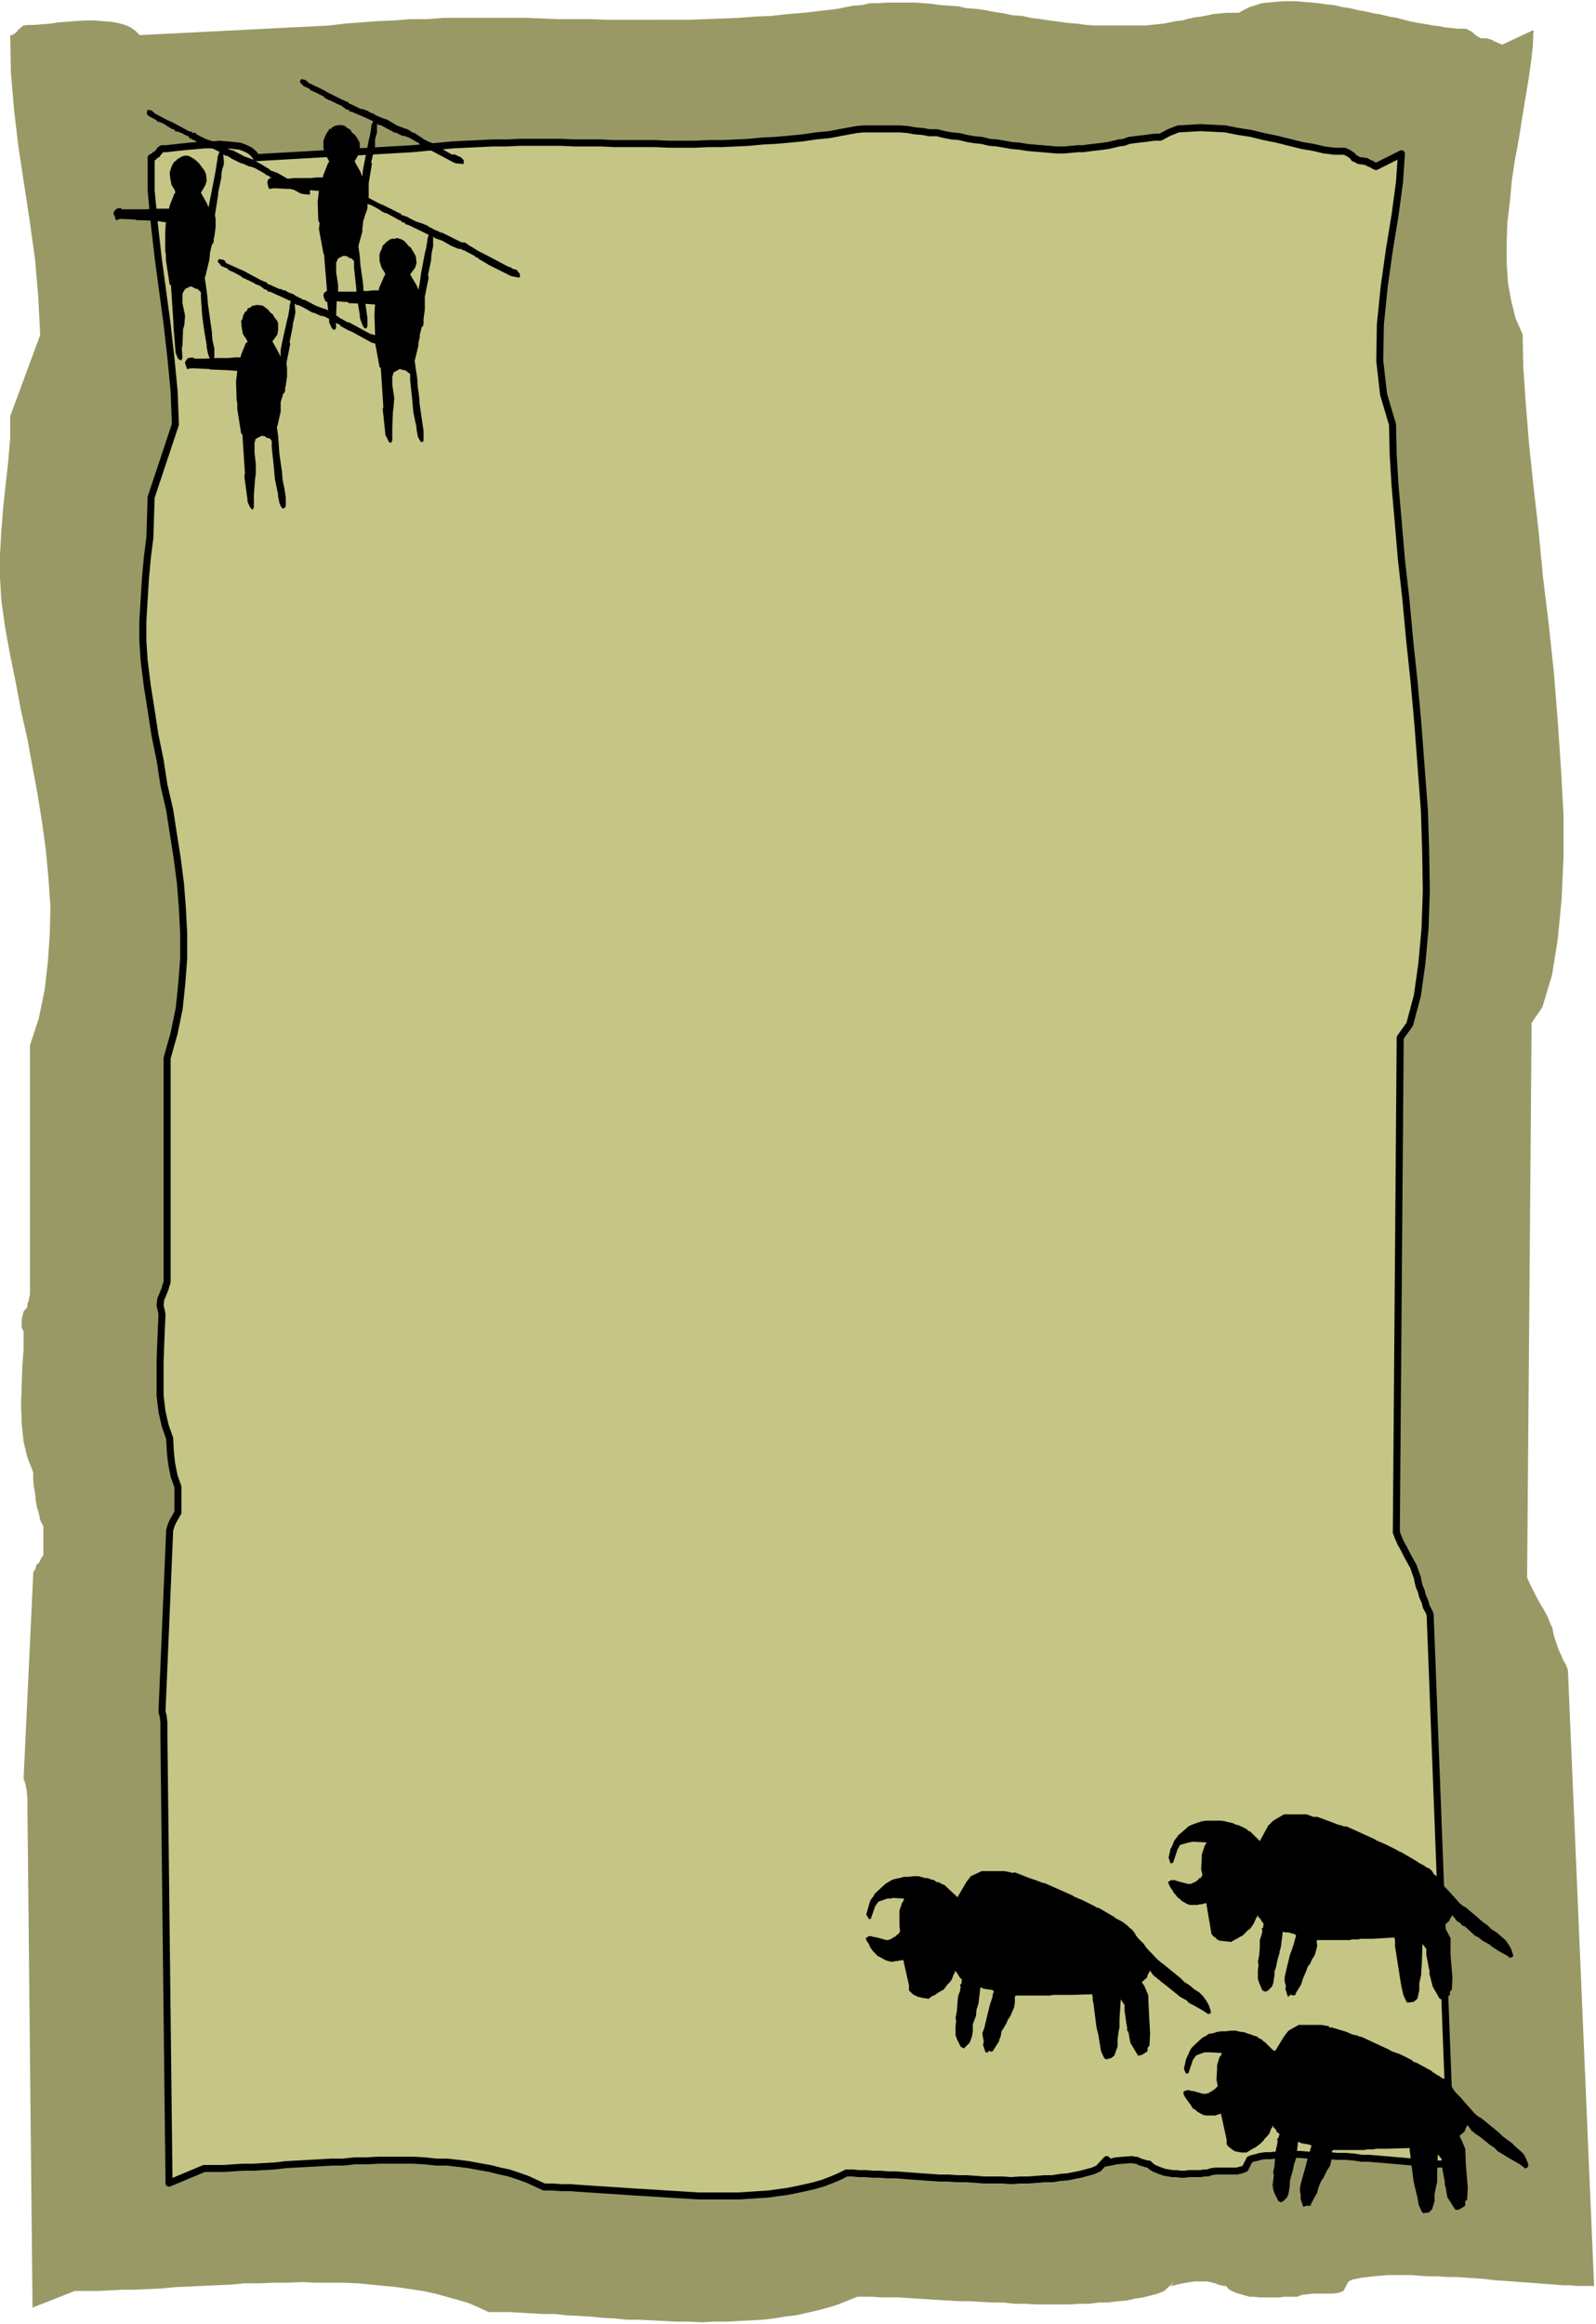
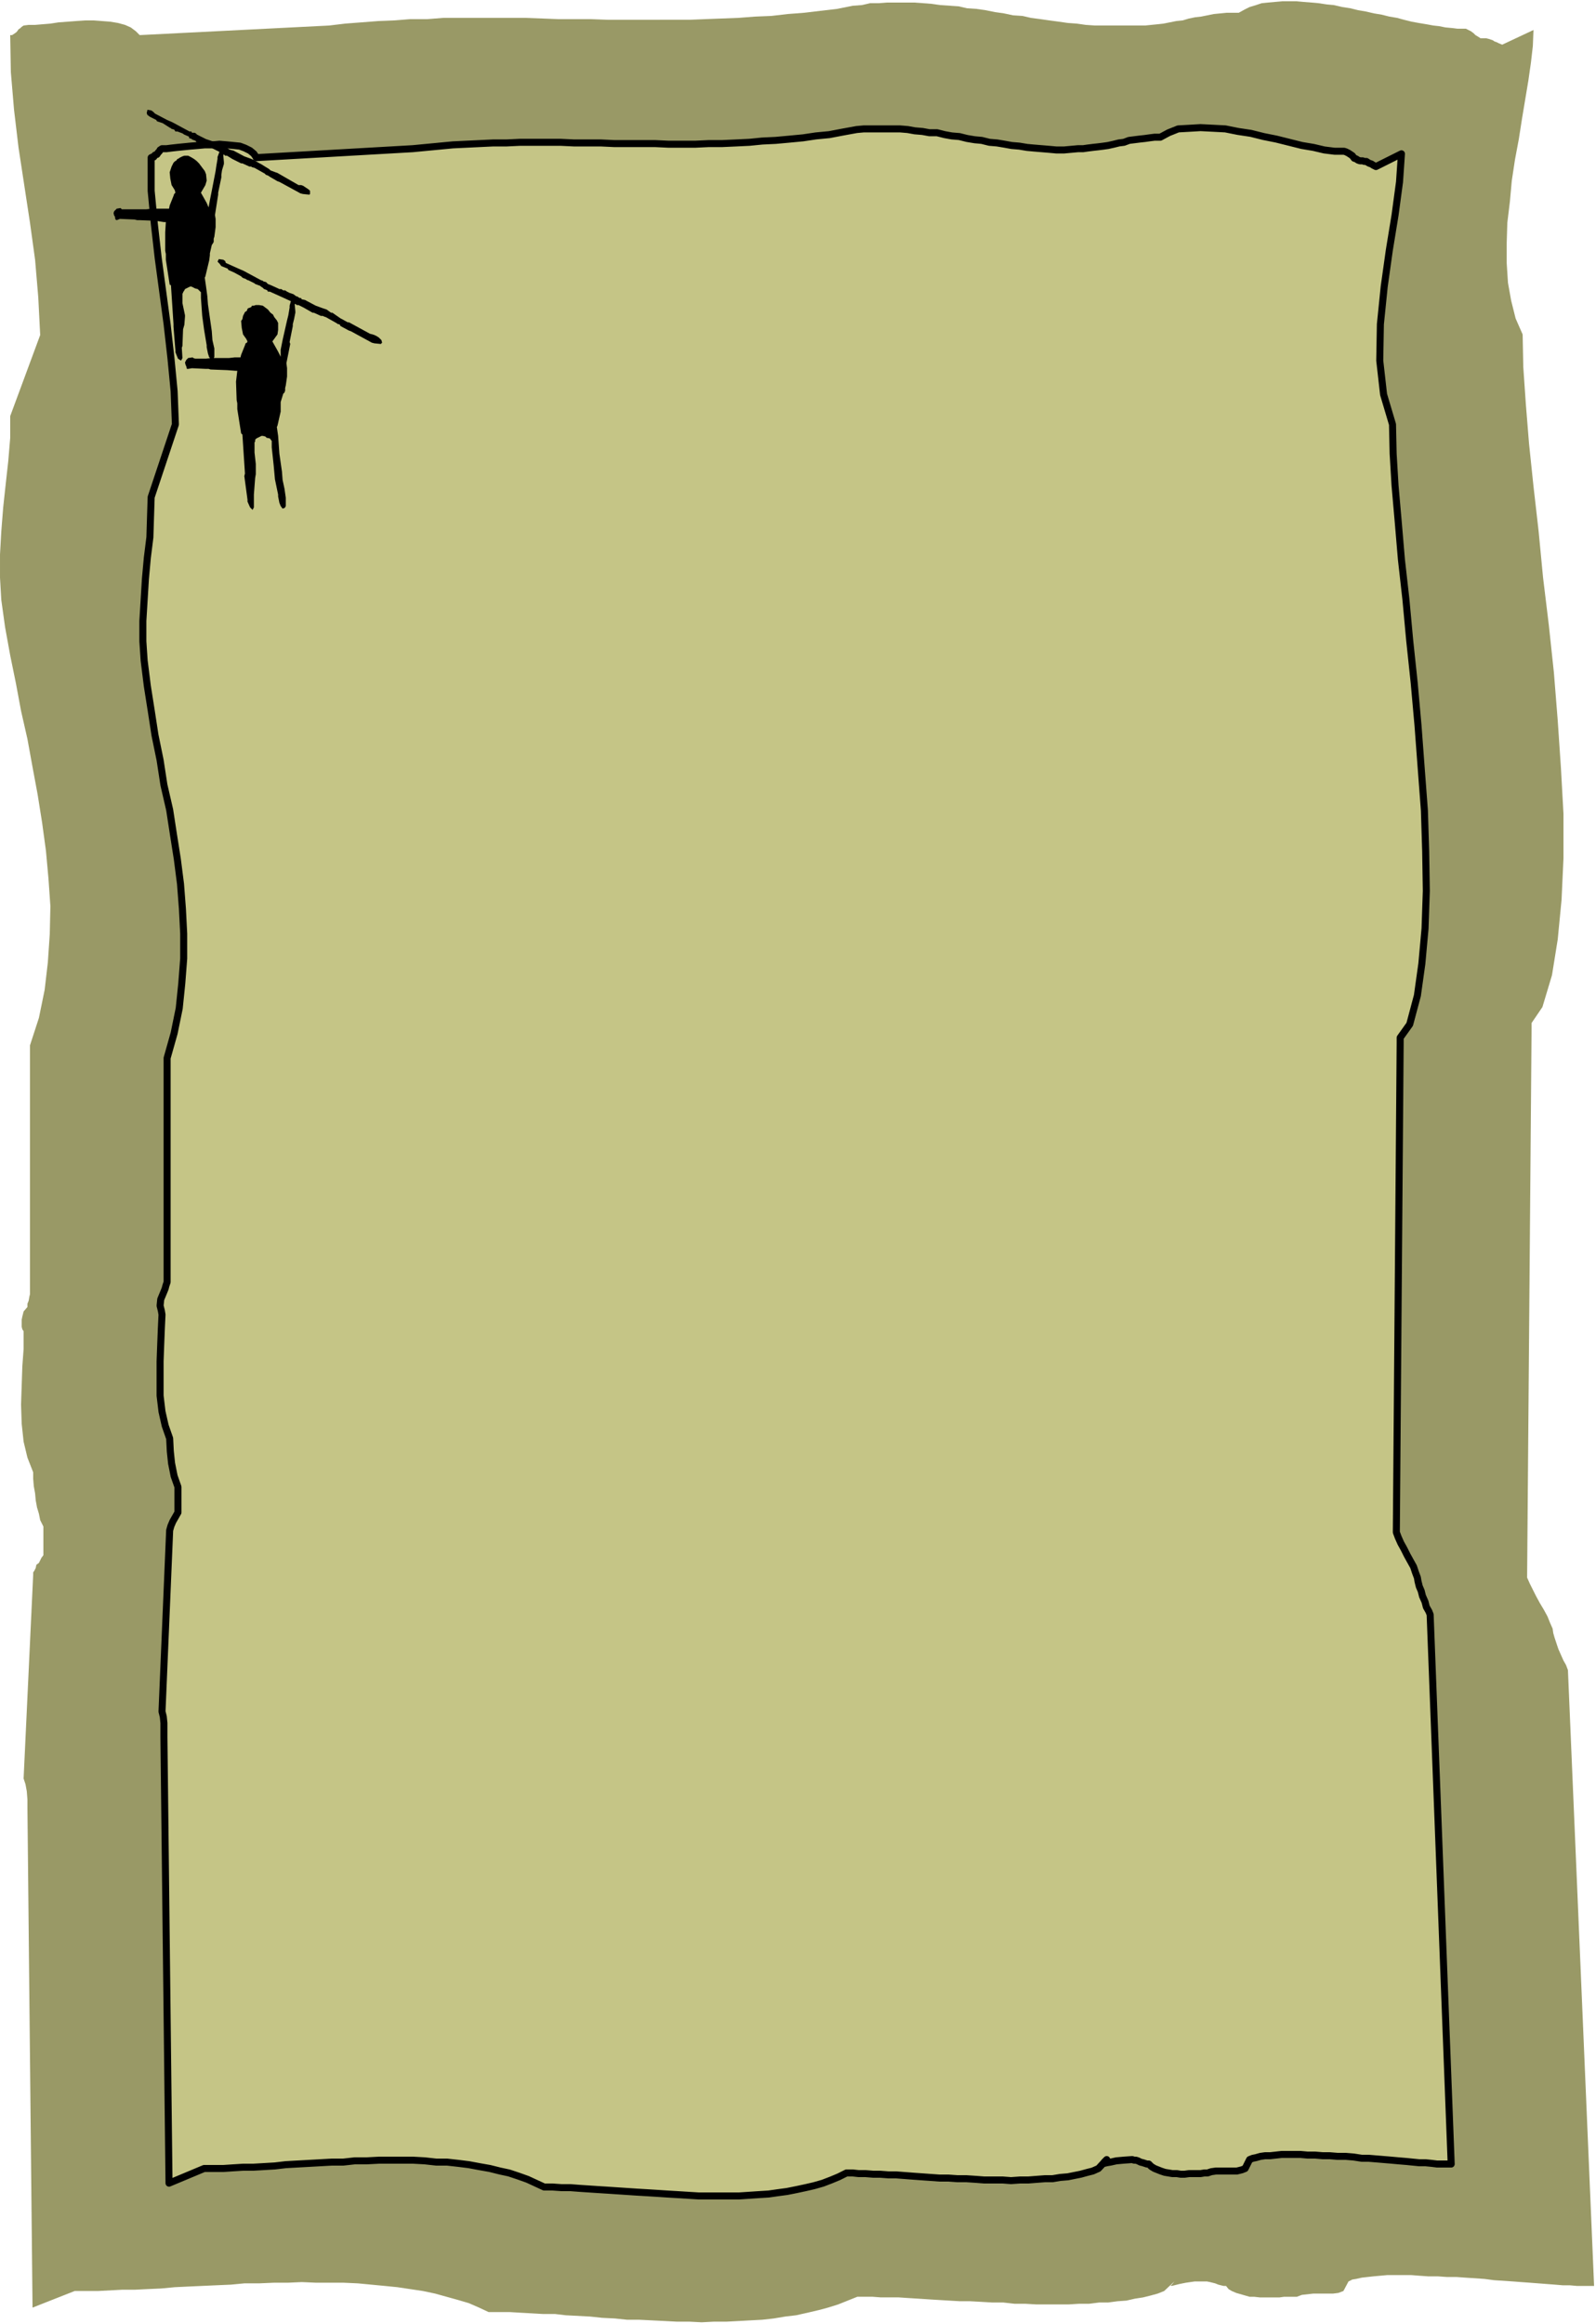
<svg xmlns="http://www.w3.org/2000/svg" fill-rule="evenodd" height="588.515" preserveAspectRatio="none" stroke-linecap="round" viewBox="0 0 2502 3642" width="404.277">
  <style>.brush1{fill:#996}.pen1{stroke:none}.brush3{fill:#000}</style>
  <path class="pen1 brush1" d="m2404 47-49 23-5-2-4-2-3-1-3-2-3-1-3-1-4-1h-9l-3-2-5-3-3-3-4-3-4-2-4-2h-13l-8-1-11-1-10-2-9-1-11-2-12-2-11-2-12-3-11-3-12-2-12-3-12-2-13-3-12-2-12-3-13-2-13-3-11-1-13-2-11-1-13-1-11-1h-22l-11 1-11 1-10 1-9 3-10 3-8 4-9 5h-19l-10 1-10 1-10 2-10 2-9 1-10 2-10 3-10 1-10 2-10 2-9 1-10 1-10 1h-78l-15-1-14-2-14-1-14-2-15-2-14-2-15-2-13-3-15-1-14-3-14-2-15-3-14-2-15-1-13-3-14-1-15-1-14-2-13-1-14-1h-42l-14 1h-13l-13 3-14 1-25 5-26 3-25 3-26 2-26 3-25 1-26 2-26 1-26 1-25 1H953l-27-1h-51l-25-1-27-1H695l-25 2h-27l-25 2-25 1-26 2-26 2-25 3-297 15-6-6-8-6-9-4-11-3-12-2-13-1-13-1h-13l-15 1-13 1-14 1-13 2-12 1-12 1H45l-8 1-3 2-2 2-3 2-2 3-2 2-3 2-3 2h-3l1 58 5 59 7 59 9 59 9 59 8 58 5 59 3 59-47 127v34l-3 36-4 36-4 37-3 38-2 36v36l2 35 6 43 8 44 9 44 8 43 10 44 8 44 8 43 7 44 6 44 4 44 3 43-1 44-3 44-5 43-9 44-14 43v390l-1 4-1 6-2 5v5l-6 7-2 8-1 5v11l1 4 2 3v28l-2 27-1 30-1 30 1 30 3 28 6 25 9 23v10l1 12 2 11 1 11 2 11 3 10 2 10 5 10v45l-3 4-2 4-2 4-4 3-1 5-2 4-2 3v4l-15 319 3 9 2 11 1 13v12l8 784 66-26h36l19-1 19-1h20l20-1 22-1 21-2 21-1 22-1 22-1 23-1 21-2h23l23-1h22l22-1 23 1h43l22 1 21 2 21 2 20 2 20 3 20 3 19 4 18 5 18 5 17 5 16 7 15 7h33l17 1 18 1 17 1h19l17 2 19 1 19 1 19 2 20 1 19 2h19l20 1 20 1 19 1h20l19 1 19-1h20l19-1 18-1 19-1 18-2 18-3 17-2 18-4 17-4 15-4 16-5 15-6 15-6h24l13 1h28l15 1 16 1 15 1 16 1 17 1 17 1h16l18 1 17 1h17l18 2h17l17 1h50l16-1h16l16-2h14l15-2 14-1 13-3 13-2 12-3 11-3 10-4 16-15-4 5-2 1 2 1 4-1 8-2 10-2 14-2h19l5 1 4 1 4 1 5 2 4 1 4 1h4l4 5 5 3 7 3 7 2 7 2 7 2h7l9 1h31l7-1h20l8-3 9-1 9-1h31l8-1 8-3 8-15 6-3 6-1 9-2 9-1 9-1 11-1 11-1h37l13 1 14 1h15l14 1h15l14 1 15 1 15 1 15 2 15 1 15 1 13 1 14 1 13 1 13 1 13 1 12 1h11l11 1h27l-41-965-3-8-4-7-4-9-4-9-3-9-3-9-2-7-1-7-4-9-4-10-6-11-6-10-6-11-5-10-5-10-4-9 7-861v-8l17-25 15-50 9-56 6-62 3-65v-70l-4-72-5-74-6-75-8-75-9-74-7-73-8-70-7-67-5-62-4-58-1-51-11-25-7-28-5-28-2-31v-31l1-32 4-33 3-33 5-33 6-32 5-32 5-30 5-30 4-28 3-26 1-25z" />
-   <path class="pen1 brush1" d="m2348 110-46 22-5-2-3-2-4-1-2-2-3-1h-3l-4-1h-5l-4-1-4-1-3-3-3-3-4-3-3-2-4-2-4-1h-16l-10-1-10-2-10-1-10-2-11-2-11-2-10-3-11-2-12-3-11-2-12-3-12-2-12-2-11-3-12-2-12-2-12-2-11-2-11-1-11-1-12-1h-21l-10 1-10 1-10 2-9 3-9 2-8 4-8 4h-9l-9 1-10 1-9 1-10 2-9 1-9 2-10 1-9 2-10 2-8 2-10 1-10 1-9 1-9 2h-9l-13 1h-27l-13-1h-13l-13-2-14-1-14-2-13-1-13-2-14-2-14-2-13-2-14-2-14-2-14-3-13-1-14-4-13-1-14-2-13-1-14-1-13-2-14-1-12-1h-40l-13 1h-13l-12 3-13 2-24 3-24 4-25 2-24 3-24 2-25 1-24 2-25 1-24 1-24 1H967l-25-1h-24l-25-1H697l-25 1-24 1-24 2-24 2-25 2-24 3-283 15-6-7-7-5-9-5-10-3-11-1-12-2h-26l-14 1-13 1-13 1-12 1-12 1-11 1-9 1-8 1-2 2-2 2-3 3-3 2-3 2-2 2-3 1-1 1v56l4 56 8 57 7 57 9 57 8 57 5 56 2 57-43 122-1 34-2 34-4 35-3 36-3 36-3 35v35l2 33 6 42 7 42 8 42 9 43 8 42 9 41 7 43 7 42 5 42 5 42 2 43v42l-2 42-6 41-9 43-13 43v375l-1 4-1 6-2 5-1 4-5 8-2 6-1 6v6l1 4 1 4 1 3v26l-2 27-1 29v58l3 27 5 25 10 21v21l2 11 1 11 2 10 3 10 3 10 3 9v44l-2 4-3 4-2 3-2 4-3 4-1 4-1 3v4l-15 307 3 10 1 10 1 12v12l9 757 63-25h34l18-1 19-1 18-1 20-1 20-1 20-1 20-2h21l21-2 21-1 21-1 21-1h43l21-1h22l20 1h22l20 1 21 1 19 2 20 2 18 2 19 4 18 4 17 4 17 5 17 6 15 6 15 7h31l16 1 16 1 17 1 17 1 18 1 18 1 18 2 18 1 18 1 19 1 18 1 19 1 18 1 19 1h18l19 1 19-1h18l18-1 18-1 17-1 18-2 17-2 16-3 17-3 15-4 16-5 15-5 14-6 14-6h12l11 1 13 1h13l13 1h14l15 1 15 1 15 1h16l16 2 16 1h17l16 1 16 1h34l15 1h48l16-1h30l14-2 14-1 13-2 13-1 12-2 11-3 10-4 10-3 16-15-4 4-2 2 2 1 4-2 7-1 10-2 13-2h19l3 1 4 1 5 1 5 1 3 2 4 1h3l5 4 5 4 6 3 6 1 7 2 7 1 7 1 8 1h30l7-1h7l6-1h6l6-2 9-1h29l10-1h8l7-3 7-15 6-2 6-2 7-1 9-2 9-1 11-1h10l11-1h12l12 1h27l13 1 14 1 14 1 14 1 14 1h14l14 2h14l15 2 13 1 13 1h13l12 1 12 1 11 1 11 1h10l9 1h17l-39-932-3-6-3-8-5-9-3-7-4-10-3-8-1-8v-7l-4-8-5-10-5-10-6-10-6-10-5-10-4-10-4-9 7-831v-7l16-24 13-48 10-55 5-59 3-64-1-67-3-69-4-71-6-72-7-73-8-71-8-70-8-68-6-65-5-60-4-55-1-51-10-24-7-26-4-28-3-29v-30l2-31 2-32 5-31 4-32 5-31 6-31 5-30 4-28 3-27 3-26 1-23z" />
-   <path fill="none" style="stroke:#996;stroke-width:11;stroke-linejoin:round" d="m2348 110-46 22-5-2-3-2-4-1-2-2-3-1h-3l-4-1h-5l-4-1-4-1-3-3-3-3-4-3-3-2-4-2-4-1h-16l-10-1-10-2-10-1-10-2-11-2-11-2-10-3-11-2-12-3-11-2-12-3-12-2-12-2-11-3-12-2-12-2-12-2-11-2-11-1-11-1-12-1h-21l-10 1-10 1-10 2-9 3-9 2-8 4-8 4h-9l-9 1-10 1-9 1-10 2-9 1-9 2-10 1-9 2-10 2-8 2-10 1-10 1-9 1-9 2h-9l-13 1h-27l-13-1h-13l-13-2-14-1-14-2-13-1-13-2-14-2-14-2-13-2-14-2-14-2-14-3-13-1-14-4-13-1-14-2-13-1-14-1-13-2-14-1-12-1h-40l-13 1h-13l-12 3-13 2-24 3-24 4-25 2-24 3-24 2-25 1-24 2-25 1-24 1-24 1H967l-25-1h-24l-25-1H697l-25 1-24 1-24 2-24 2-25 2-24 3-283 15-6-7-7-5-9-5-10-3-11-1-12-2h-26l-14 1-13 1-13 1-12 1-12 1-11 1-9 1-8 1-2 2-2 2-3 3-3 2-3 2-2 2-3 1-1 1v56l4 56 8 57 7 57 9 57 8 57 5 56 2 57-43 122-1 34-2 34-4 35-3 36-3 36-3 35v35l2 33 6 42 7 42 8 42 9 43 8 42 9 41 7 43 7 42 5 42 5 42 2 43v42l-2 42-6 41-9 43-13 43v375l-1 4-1 6-2 5-1 4-5 8-2 6-1 6v6l1 4 1 4 1 3v26l-2 27-1 29v58l3 27 5 25 10 21v21l2 11 1 11 2 10 3 10 3 10 3 9v44l-2 4-3 4-2 3-2 4-3 4-1 4-1 3v4l-15 307 3 10 1 10 1 12v12l9 757 63-25h34l18-1 19-1 18-1 20-1 20-1 20-1 20-2h21l21-2 21-1 21-1 21-1h43l21-1h22l20 1h22l20 1 21 1 19 2 20 2 18 2 19 4 18 4 17 4 17 5 17 6 15 6 15 7h31l16 1 16 1 17 1 17 1 18 1 18 1 18 2 18 1 18 1 19 1 18 1 19 1 18 1 19 1h18l19 1 19-1h18l18-1 18-1 17-1 18-2 17-2 16-3 17-3 15-4 16-5 15-5 14-6 14-6h12l11 1 13 1h13l13 1h14l15 1 15 1 15 1h16l16 2 16 1h17l16 1 16 1h34l15 1h48l16-1h30l14-2 14-1 13-2 13-1 12-2 11-3 10-4 10-3 16-15-4 4-2 2 2 1 4-2 7-1 10-2 13-2h19l3 1 4 1 5 1 5 1 3 2 4 1h3l5 4 5 4 6 3 6 1 7 2 7 1 7 1 8 1h30l7-1h7l6-1h6l6-2 9-1h29l10-1h8l7-3 7-15 6-2 6-2 7-1 9-2 9-1 11-1h10l11-1h12l12 1h27l13 1 14 1 14 1 14 1 14 1h14l14 2h14l15 2 13 1 13 1h13l12 1 12 1 11 1 11 1h10l9 1h17l-39-932-3-6-3-8-5-9-3-7-4-10-3-8-1-8v-7l-4-8-5-10-5-10-6-10-6-10-5-10-4-10-4-9 7-831v-7l16-24 13-48 10-55 5-59 3-64-1-67-3-69-4-71-6-72-7-73-8-71-8-70-8-68-6-65-5-60-4-55-1-51-10-24-7-26-4-28-3-29v-30l2-31 2-32 5-31 4-32 5-31 6-31 5-30 4-28 3-27 3-26 1-23h0" />
  <path class="pen1" style="fill:#c5c586" d="m2197 241-40 20-4-2-3-2-3-1-2-1-3-2h-3l-3-1h-4l-3-1-3-2-3-1-3-4-3-2-3-2-4-2-3-1h-15l-16-2-17-4-18-3-20-5-20-5-20-4-20-5-20-3-20-4-19-1-20-1-17 1-18 1-15 6-13 7h-9l-8 1-7 1-9 1-8 1-8 1-8 3-8 1-8 2-9 2-7 1-8 1-9 1-8 1-7 1h-8l-11 1-11 1h-12l-11-1-12-1-12-1-11-1-12-2-12-1-11-2-12-2-12-1-12-3-11-1-12-2-12-3-12-1-11-2-12-3h-12l-11-2-12-1-11-2-12-1h-57l-11 1-11 2-11 2-21 4-21 2-20 3-21 2-22 2-21 1-20 2-21 1-22 1h-21l-21 1h-42l-21-1h-64l-21-1h-42l-21-1h-64l-21 1h-21l-21 1-21 1-21 1-21 2-21 2-21 2-245 14-4-6-6-5-8-4-8-3-10-1-10-1-12-1-11 1h-12l-11 1-12 1-10 1-10 1-9 1-8 1h-7l-3 2-1 2-2 2-2 3-3 1-2 3h-2l-2 1v52l5 52 6 53 7 52 7 52 6 53 5 52 2 52-38 114-1 31-1 32-4 32-3 33-2 33-2 33v32l2 30 5 40 6 38 6 39 8 39 6 39 9 39 6 39 6 38 5 39 3 39 2 39v39l-3 39-4 39-8 39-11 39v351l-2 6-1 4-2 5-5 12-1 10 2 8 1 6-1 21-1 25-1 27v54l3 25 5 22 7 20 1 20 2 19 4 20 6 17v40l-4 7-4 7-3 7-2 7-12 284 2 8 1 10v22l8 699 55-23h30l15-1 16-1h16l17-1 17-1 17-2 18-1 18-1 18-1 18-1h18l18-2h19l19-1h54l18 1 18 2h17l18 2 16 2 16 3 17 3 16 4 14 3 15 5 14 5 13 6 13 6h13l14 1h14l13 1 15 1 15 1 16 1 15 1 15 1 15 1 17 1 16 1 15 1 17 1 16 1 16 1h64l15-1 15-1 16-1 14-2 15-2 15-3 14-3 13-3 14-4 13-5 12-5 12-6h10l9 1h11l12 1h11l13 1h12l13 1 13 1 14 1 14 1 14 1h14l14 1h14l15 1 13 1h29l13 1 14-1h13l13-1 13-1h12l12-2 12-1 10-2 10-2 11-3 8-2 9-4 13-14-4 4-1 2h1l4-1 6-1 9-2 11-1 14-1 3 1h3l3 1 4 2 4 1 3 1 3 1h3l4 4 5 3 5 2 5 2 6 2 6 1 6 1h7l6 1h6l7-1h18l6-1h5l6-2 7-1h33l8-2 5-2 7-14 5-2 5-1 7-2 7-1h8l9-1 9-1h30l11 1h12l12 1h11l12 1h13l12 1 13 2h11l12 1 12 1 12 1 11 1 12 1 10 1 10 1h10l10 1 8 1h22l-33-861-2-5-4-7-2-8-4-9-2-8-3-7-2-8-1-6-3-8-3-9-5-9-5-9-5-10-5-9-4-9-3-8 6-767v-8l15-21 12-45 7-50 5-55 2-59-1-62-2-64-5-66-5-67-6-67-7-66-6-65-7-62-5-59-5-57-3-50-1-46-14-47-6-53 1-57 6-59 8-57 9-55 7-52 3-44z" />
  <path fill="none" style="stroke:#000;stroke-width:11;stroke-linejoin:round" d="m2197 241-40 20-4-2-3-2-3-1-2-1-3-2h-3l-3-1h-4l-3-1-3-2-3-1-3-4-3-2-3-2-4-2-3-1h-15l-16-2-17-4-18-3-20-5-20-5-20-4-20-5-20-3-20-4-19-1-20-1-17 1-18 1-15 6-13 7h-9l-8 1-7 1-9 1-8 1-8 1-8 3-8 1-8 2-9 2-7 1-8 1-9 1-8 1-7 1h-8l-11 1-11 1h-12l-11-1-12-1-12-1-11-1-12-2-12-1-11-2-12-2-12-1-12-3-11-1-12-2-12-3-12-1-11-2-12-3h-12l-11-2-12-1-11-2-12-1h-57l-11 1-11 2-11 2-21 4-21 2-20 3-21 2-22 2-21 1-20 2-21 1-22 1h-21l-21 1h-42l-21-1h-64l-21-1h-42l-21-1h-64l-21 1h-21l-21 1-21 1-21 1-21 2-21 2-21 2-245 14-4-6-6-5-8-4-8-3-10-1-10-1-12-1-11 1h-12l-11 1-12 1-10 1-10 1-9 1-8 1h-7l-3 2-1 2-2 2-2 3-3 1-2 3h-2l-2 1v52l5 52 6 53 7 52 7 52 6 53 5 52 2 52-38 114-1 31-1 32-4 32-3 33-2 33-2 33v32l2 30 5 40 6 38 6 39 8 39 6 39 9 39 6 39 6 38 5 39 3 39 2 39v39l-3 39-4 39-8 39-11 39v351l-2 6-1 4-2 5-5 12-1 10 2 8 1 6-1 21-1 25-1 27v54l3 25 5 22 7 20 1 20 2 19 4 20 6 17v40l-4 7-4 7-3 7-2 7-12 284 2 8 1 10v22l8 699 55-23h30l15-1 16-1h16l17-1 17-1 17-2 18-1 18-1 18-1 18-1h18l18-2h19l19-1h54l18 1 18 2h17l18 2 16 2 16 3 17 3 16 4 14 3 15 5 14 5 13 6 13 6h13l14 1h14l13 1 15 1 15 1 16 1 15 1 15 1 15 1 17 1 16 1 15 1 17 1 16 1 16 1h64l15-1 15-1 16-1 14-2 15-2 15-3 14-3 13-3 14-4 13-5 12-5 12-6h10l9 1h11l12 1h11l13 1h12l13 1 13 1 14 1 14 1 14 1h14l14 1h14l15 1 13 1h29l13 1 14-1h13l13-1 13-1h12l12-2 12-1 10-2 10-2 11-3 8-2 9-4 13-14-4 4-1 2h1l4-1 6-1 9-2 11-1 14-1 3 1h3l3 1 4 2 4 1 3 1 3 1h3l4 4 5 3 5 2 5 2 6 2 6 1 6 1h7l6 1h6l7-1h18l6-1h5l6-2 7-1h33l8-2 5-2 7-14 5-2 5-1 7-2 7-1h8l9-1 9-1h30l11 1h12l12 1h11l12 1h13l12 1 13 2h11l12 1 12 1 12 1 11 1 12 1 10 1 10 1h10l10 1 8 1h22l-33-861-2-5-4-7-2-8-4-9-2-8-3-7-2-8-1-6-3-8-3-9-5-9-5-9-5-10-5-9-4-9-3-8 6-767v-8l15-21 12-45 7-50 5-55 2-59-1-62-2-64-5-66-5-67-6-67-7-66-6-65-7-62-5-59-5-57-3-50-1-46-14-47-6-53 1-57 6-59 8-57 9-55 7-52 3-44h0" />
  <path class="pen1 brush3" d="m231 172 6 1 3 2 3 3 19 10 7 3 2 1 26 14h3l1 2h4l2 1 2 2 4 2 10 5 3 1 3 1 3 1 3 1 3 1 2 1 2 1 3 2 2 1 5 3 2 1h2l2 1 1 1 3 1 4 1 17 9 11 4 2 1h1l3 2 7 4 2 1 13 8 2 2 8 3 3 1 33 19h4l3 1 3 2 3 2 3 2 2 2v5l-1 1-10-1-4-1-33-18-3-1-12-7-3-2-3-1-2-2-16-9-4-1-1-1h-3l-11-5h-2l-14-7-8-5h-3l-2-2-1 1 1 11v3l-3 10-1 7v4l-5 24v3l-5 32 1 6v13l-2 15-1 3v5l-1 2-2 3-3 13v3l-1 8-1 4-5 21-1 2 2 14 2 15 1 13 2 14 2 14 2 14 1 14 3 13v13l-1 3-1 1h-3l-3-3-2-6-1-5-1-5v-3l-4-24-3-22-2-28v-9l-5-5-4-1-2-1-4-2h-2l-8 4-1 2-2 3v1l-1 1v15l4 19v2l-1 13-2 7-1 26-1 3 1 16-2 4-2-1-3-2-4-10v-3l-3-37v-4l-4-61-2-1-6-39v-9l-1-5v-29l1-16h-3l-13-2-25-1h-4l-4-1-23-1-5 2-2-1-1-5-1-1-1-4 1-3 4-4 6-1 2 2h38l9-1h27l1-5 6-15 1-3 1-1 1-1-1-4-5-8-2-10-1-10 1-3 2-6 3-6 2-2 3-2 1-2h1l3-2 2-1 2-1 3-1h6l4 2 5 3 4 3 4 4 3 4 3 4 3 4 2 5 1 10-2 7-7 12 9 16 3 7 2-11 3-15 6-31 1-7 2-12v-3l3-8-12-6-22-9h-2l-1-2-2-1-3-1-3-2h-2l-1-3-7-3-3-2-8-3h-3l-2-3-4-1-1-1-2-1-11-7-9-3-1-2-10-5-4-3-1-3 1-4v-1z" />
-   <path class="pen1 brush3" d="m472 124 6 1 3 2 3 3 19 9 6 3 3 2 26 13 3 1 1 1 4 1 1 2 2 1 5 2 10 5 3 1h3l3 2h2l3 2 2 1 2 1 3 1 3 2 4 2 3 1 2 1 2 1h1l2 1 4 1 17 10 11 4 3 1 3 1 7 5h2l14 9 1 1 8 4 3 1 33 19h5l2 1 4 2 3 1 3 3 2 2v5l-1 1-11-1-3-1-34-18-2-1-13-7-2-2-3-1-2-2-16-9-4-1-1-1h-4l-10-5h-2l-15-8-7-4h-3l-3-2v14l-3 10v11l-6 25 1 3-5 30v21l-2 14v4l-1 4-1 3-1 2-4 13v3l-1 8v4l-6 22v2l2 14 1 14 2 14 2 14 1 14 2 13 2 14 2 14v13l-1 2v1l-3 1-3-4-2-5-2-5-1-5v-3l-4-24-2-22-3-28v-10l-4-4-4-1-2-2-4-1h-3l-8 4-1 2-1 3-1 1v16l3 19v15l-2 6-1 26-1 4 1 16-2 4-3-1-2-2-4-9v-4l-4-37 1-4-5-61-1-2-7-38 1-9-2-5-1-29 2-17h-2l-13-1-26-1-4-1h-4l-22-1-6 1h-1l-2-5v-1l-1-4 1-4 3-3 7-1 1 1 4 1h17l9-1h27l9-1h9l1-4 6-15 1-3 1-1 1-2-2-4-4-7-3-10v-11l1-3 2-5 3-6 2-2 1-3h3l1-2 2-1 3-2h2l3-1h5l5 1 5 4 4 2 3 5 4 3 3 4 3 5 2 4v11l-2 7-6 11 9 16 3 8 1-11 3-15 6-31 2-8 2-12v-3l3-7-13-6-21-9h-3v-2l-3-1-3-1-2-2-2-1-2-2-7-3-2-1-8-4-3-1-2-1-4-2-1-1-2-2-12-6-9-4-1-2-9-4-4-4-2-3 2-4z" />
  <path class="pen1 brush3" d="m343 406 7 1 3 2 1 3 20 9 7 3 2 1 26 14 3 1 1 1 4 1 2 2 1 1 5 2 11 5 2 1h3l3 2h3l3 2 2 1 2 1 3 1 3 1 4 3 3 1 1 1 2 1h2l1 2 5 1 17 9 11 4 3 1 3 1 7 5h2l13 9 2 1 9 5h2l33 18 4 1 3 1 4 2 3 2 2 2 2 2 1 4-1 1-1 1-10-1-4-1-33-18-3-1-13-7-2-3h-2l-3-2-16-9-3-1-2-1h-3l-11-5h-2l-14-8-8-4h-3l-2-2-1 1 1 11v2l-2 10-2 8v3l-5 25 1 3-6 30 1 8v13l-2 14-1 4v4l-1 3-2 2-4 13v15l-5 22-1 2 2 14 1 14 1 14 2 14 2 14 1 13 3 14 2 14v13l-1 2-1 1-3 1-3-4-2-5-1-5-1-5v-3l-5-24-2-22-3-28v-10l-3-4-5-1-2-2-4-1h-2l-8 4-2 2v3l-1 1v16l2 18v16l-1 6-2 26v20l-2 4-2-2-2-2-4-9v-3l-5-37 1-4-4-61-2-2-6-38v-9l-1-5-1-29 2-17h-3l-13-1-26-1-3-1h-5l-21-1-6 1h-2l-1-4-1-2-1-4 2-4 3-3 7-1 1 1 3 1h17l10-1h26l9-1h9l1-4 6-15 1-3 2-1 1-2-2-4-5-7-2-10-1-11 2-3 1-5 3-6 3-2 1-3 1-1 3-1 2-1 1-2h3l3-1h5l6 1 4 3 4 3 4 5 4 3 2 4 4 5 2 4v11l-1 7-8 11 9 16 4 8v-11l3-15 7-31 2-8 2-12v-3l2-7-13-6-20-9h-3l-1-2-2-1-3-1-2-2-3-2-1-1-8-3-1-1-10-5h-1l-3-2-3-1-2-1-2-2-11-6-9-4-1-2-10-4-3-4-3-3 2-4z" />
-   <path class="pen1 brush3" d="m560 302 6 1 3 1 3 3 19 10 6 3 3 1 26 13 3 1v2l5 1 1 1h2l5 3 10 5 3 1 3 1 3 1 3 1 2 1 3 1 2 1 2 2 3 1 5 3 3 1 1 1h2l1 1 2 1 4 1 18 9 10 5 3 1h4l7 5 2 1 13 8 2 1 8 4 2 1 34 18 4 1 2 2 4 1 3 1 3 4 2 2v5l-1 1-11-2-3-1-34-17-3-2-12-7-2-2-3-1-2-2-17-9h-2l-2-2h-4l-10-4-2-1-14-8-9-3-2-1-3-2v15l-2 9-1 8v4l-5 24 1 4-6 30v20l-2 15v7l-1 4-2 2-3 12v4l-2 8v4l-5 21-1 3 2 14 2 13 1 15 2 14 1 13 2 14 2 14 2 13v16l-1 1-3 1-3-5-2-4-1-6-1-5v-3l-5-24-2-22-3-28v-10l-4-3-4-3h-2l-4-1-2-1-9 5-1 1-1 3v1l-1 1v14l3 20v2l-1 13-1 7-1 25v20l-2 4-3-1-1-2-5-10v-2l-4-38 1-3-4-61-2-2-7-38v-14l-1-30 1-16h-2l-13-1-26-1-3-2h-5l-22-2-5 2-2-1-1-3-1-2-1-4 1-4 4-3 7-1v2l3 1 9-1h27l9-1h9l9-1h9v-3l7-16 1-3 1-1 1-2-1-3-5-8-3-10v-10l1-4 2-4 2-6 3-3 2-2 1-1 3-2 1-1 2-1 3-1h5l2-1h1l6 2 4 2 4 4 3 4 4 3 3 5 3 5 2 4 1 10-2 7-8 11 10 17 3 7 2-10 2-15 6-32 2-8 2-12v-2l2-7-12-6-21-10h-3v-1l-2-2-4-1-1-2-3-1-2-1-7-4-2-1-9-5h-2l-2-1-4-2-1-1-3-2-11-6-8-3-1-2-10-5-4-3-2-4 2-3zm828 2650 5-3 5-3 6-2 6-1 7-2h7l8-1h8l7 2 4 1h4l4 2 5 1 4 3 5 1 3 2 5 2 3 3 1 1 13 12 3 3 14-24 7-9 17-8h35l11 2 2 1 4-1 23 9 9 3 8 3 2 1 5 1 43 19 3 2 14 6 18 9 3 2 4 1 24 14 2 2 2 1 4 2 4 2 4 3 4 3 4 4 4 3 3 4 3 5 3 4 9 9 4 6 17 18 6 5 4 3 27 22 6 6 8 5 7 6 8 5 6 6 5 7 4 7 3 9v4l-4 1-6-4-3-2-9-5-13-7-2-3-11-6-6-5-5-4-15-12-3-2-3-3-3-2-2-2-3-2-3-3-2-3-2-3-4 7-1 4-8 7 4 6 6 14 1 24 2 37-1 18-2 3-1 1v5l-1 1-8 5-4 1h-2l-12-20-3-17-2-2v-5l-1-5-3-21v-9l-6-9-2 31v14l-1 3-2 15v11l-5 14-5 4-8 2-3-2-5-11-2-12-2-13-3-12-5-39-1-3v-6l-1-4-33 1h-28l-5 1h-54l-1 2v8l-1 8-3 7-3 7-4 6-2 5-4 7-4 6-1 7-2 5-1 4-9 14v1l-4 1-3-2v1l-1 2h-4l-4-12 1-3v-4l-1-4-1-7 3-8 6-25 3-12 4-12v-3l2-5-1-2-3-1-8-1-5-1-4-2-3 25-2 7-1 2-1 11-5 13v11l-1 7-2 6-2 5-6 6-3 3-5-3-6-12-2-6v-14l1-8-1-5 2-10 1-13 1-11 3-8 1-6-1-4 2-1 1-7-3-3-2-3-3-5-3-3v3l-2 3-3 8-3 4-4 4-2 3-4 5-4 2-5 3-4 3-5 2-5 4-8-1-9-2-4-2-4-2-3-3-3-3v-8l-9-40-3 1h-3l-3 1h-3l-4 1h-3l-4-1-4-1-9-5-4-2-4-4-3-3-3-4-2-3-2-5-3-4-2-5 2-1 3-2h5l1 1 7 1 14 4h4l2-1 3-1 2-2 3-1 1-1 2-2 3-2 1-2 1-1-1-10v-23l4-12 2-3 1-2v-2l-18-1-2 1h-6l-14 5-5 7-7 20h-3l-4-7 4-14 1-4 2-5 4-5 2-4 4-4 13-12zm497 241 6-3 4-3 7-1 6-2 7-1h7l7-1h8l8 2h3l4 1 5 2 4 1 5 2 4 1 4 3 4 2 3 3 2 1 12 12 4 2 14-23 7-9 16-9h35l12 2 1 2h4l23 7 9 4 9 2 1 1 5 1 43 20 3 2 14 5 18 9 3 3 4 1 24 13 3 3h1l4 3 4 2 4 3 5 2 3 4 4 4 4 4 3 5 3 4 9 9 4 5 17 19 6 5 4 2 27 22 6 6 8 6 7 5 6 6 7 6 6 6 4 8 3 8-1 4-4 2-5-4-4-3-9-5-12-7-3-2-10-6-6-6-5-3-16-13-3-2-3-2-3-2-2-2-3-2-2-3-2-3-3-3-3 7-1 3-8 7 3 6 6 14 1 25 3 36-1 19-3 2v7l-1 1-8 5-5 1-2-1-12-19-3-17-1-2v-5l-1-5-4-22v-9l-6-7-1 30v14l-1 3-3 15v11l-4 13-5 5-9 1-2-2-5-11-2-12-3-12-3-13-5-39v-3l-1-5v-5l-34 1h-18l-5 1h-9l-5 1h-49l-2 2v8l-1 7-2 8-4 6-3 6-3 6-4 6-3 7-2 6-1 5-3 5-7 13v2l-5 1-2-2v1l-1 1-4 1-4-12v-7l-1-5v-6l2-9 7-25 3-12 4-12v-2l2-5-2-2-4-1-7-1-4-1-4-2-3 25-2 7-1 2-2 10-4 14-1 5v6l-1 6-1 6-2 6-6 6-4 2-4-2-6-12-2-6-1-7 1-7 1-8-1-5 2-10 1-13 1-11 2-9 1-6-1-3 2-2 2-6-4-3-2-4-3-3-2-4v3l-2 2-3 8-3 4-4 4-3 4-4 4-4 3-4 3-4 2-5 3-5 3h-8l-10-2-5-3-2-2-3-2-3-4v-7l-9-41-3 1-3 1-3 1h-14l-5-1-9-5-3-3-4-2-3-5-3-4-2-3-3-4-3-5-1-4 1-2 3-1 5-1 1 1 7 1 14 4h5l2-1h2l2-2 3-1 2-2 2-1 2-2 2-2 1-1-2-10 1-18v-5l4-13 2-2 1-2v-2l-18-1h-9l-13 5-5 7-7 21h-4l-3-7 3-14 2-5 2-4 2-5 3-5 4-4 13-12zm-24-330 6-3 5-2 6-2 6-2 7-1h23l7 1 3 1 5 1 4 1 4 2 4 1 5 2 4 2 4 2 3 3 3 1 12 12 3 3 13-24 8-8 17-10h35l11 4h6l22 8 10 4 8 2 1 1h5l44 20 3 2 14 6 18 9 3 2 3 1 24 14 3 2 1 1 4 2 4 2 4 3 5 2 4 4 3 5 4 3 3 4 3 5 8 9 5 5 17 19 6 5 4 2 27 23 7 5 6 6 8 5 7 6 7 6 5 7 4 7 3 9v3l-5 2-5-4-4-2-9-5-12-8-2-2-11-6-6-5-6-3-15-14-3-1-3-2-2-3-4-2-2-2-2-3-2-2-2-3-4 6-1 3-8 7 3 7 7 13v26l3 36-1 19-2 2-1 1v5l-1 1-8 5-4 1-3-1-11-19-4-16-1-3v-6l-1-4-4-21v-9l-6-8-1 30-1 14v4l-3 14v11l-3 13-6 5-9 1-2-1-5-11-3-13-2-12-2-13-6-38v-9l-1-5-33 2h-19l-5 1h-9l-4 1h-50l-2 1 1 8-2 8-2 7-4 6-3 7-4 5-2 6-3 7-3 7-1 4-2 5-8 13v2l-5 1-2-2-1 1-1 1-3 2-4-13 1-3-1-4-1-4v-7l2-9 6-25 4-11 4-13v-1l2-6-2-2-3-1-8-2h-4l-4-1-3 24-2 7v2l-3 10-3 14-2 5v6l-1 6-1 7-2 5-6 6-4 2-5-2-5-12-2-6v-14l1-8-1-5 2-10 1-13v-11l3-9 1-5-1-4 2-1 1-7-3-3-2-4-3-3-2-3v2l-2 3-3 7-3 5-3 4-4 3-4 4-4 4-4 2-5 3-4 2-5 3-8-1-10-1-4-2-3-3-3-2-3-4-1-7-7-41-4 1-3 1h-3l-4 1h-11l-4-1-9-5-3-3-4-3-3-4-3-3-2-4-3-4-2-4-2-5 2-1 3-2h5l6 2 15 4h5l2-1 2-1 3-1 2-2 2-1 2-3h2l2-3 1-2-2-9 1-18v-5l4-12 1-3 2-2v-2l-19-1h-2l-6 1-14 4-4 7-7 21-4 1-3-9 3-14 2-3 2-5 2-5 4-5 2-3 15-13h-1z" />
</svg>